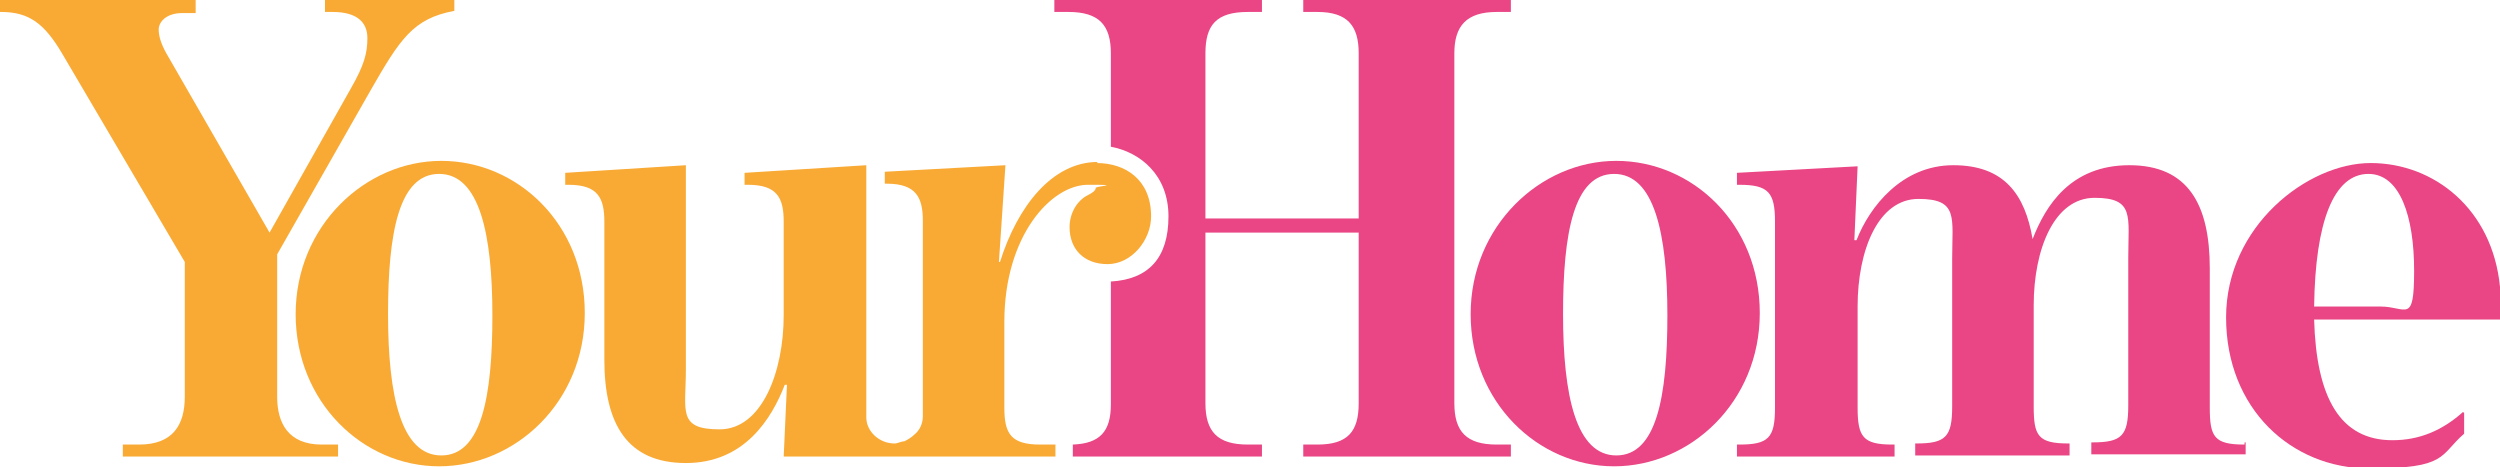
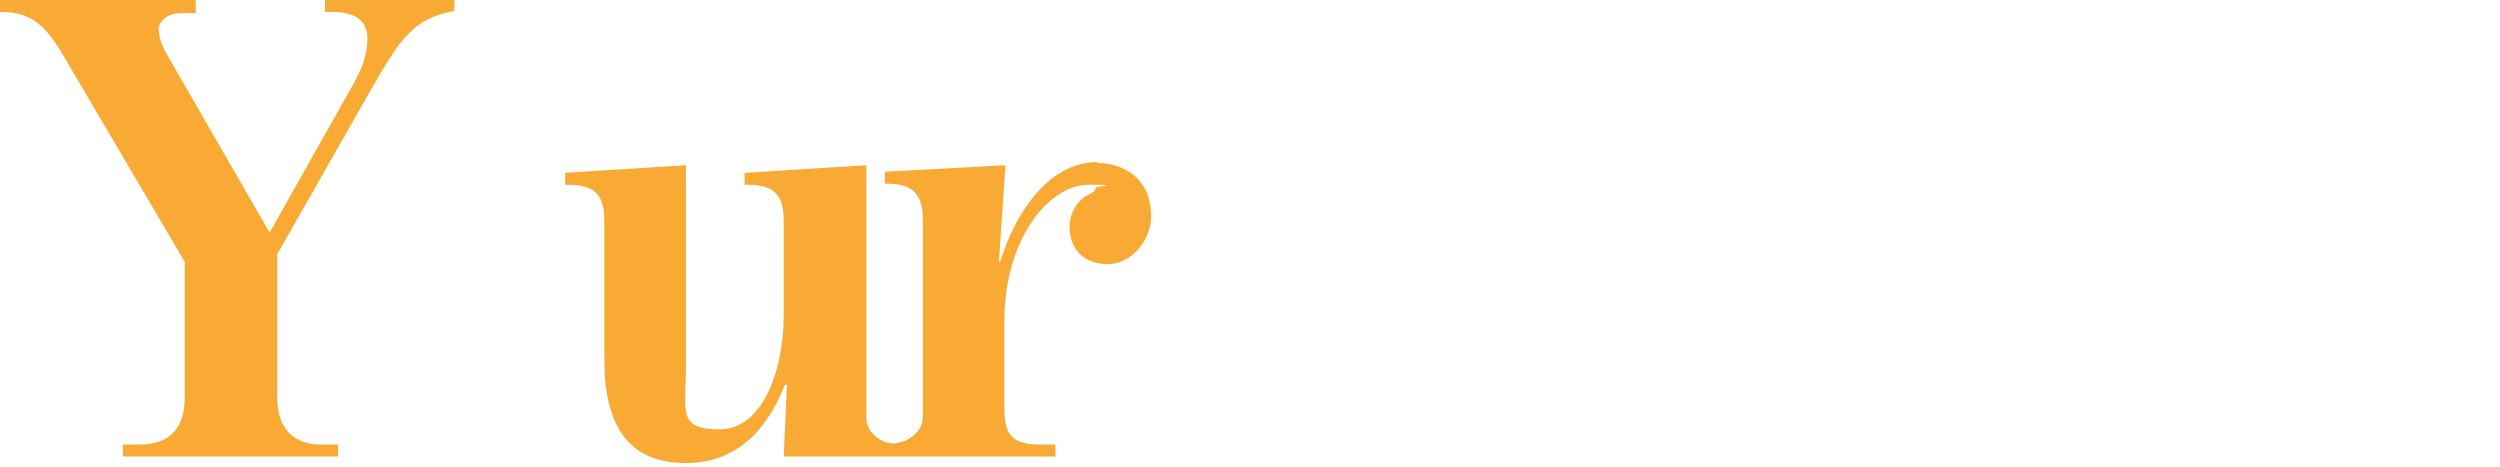
<svg xmlns="http://www.w3.org/2000/svg" data-name="Layer 1" width="230" height="43" baseProfile="tiny" version="1.2" viewBox="0 0 230 43">
-   <path d="M133.8 37.2V4.9c0-2.5 1.1-3.8 3.9-3.8h1.3V0h-19.1v1.1h1.3c2.8 0 3.8 1.3 3.8 3.8v15.2h-14.1V4.9c0-2.6 1-3.8 3.9-3.8h1.3V0H97v1.1h1.3c2.8 0 3.9 1.2 3.9 3.8v8.6c2.7.5 5.3 2.6 5.3 6.4s-1.8 5.8-5.3 6v11.3c0 2.5-1 3.6-3.5 3.7V42h17.4v-1.1h-1.3c-2.8 0-3.9-1.2-3.9-3.8V21.4H125v15.7c0 2.6-1 3.8-3.8 3.8h-1.3V42H139v-1.1h-1.3c-2.8 0-3.9-1.2-3.9-3.8zm72.7 3.7c-2.8 0-3.2-.7-3.2-3.4V24.7c0-5.9-2-9.5-7.4-9.5s-7.7 3.7-8.9 6.8c-.7-4.1-2.6-6.8-7.3-6.8s-7.7 3.8-8.9 6.9h-.2l.3-6.8-11.1.6V17h.2c2.7 0 3.3.7 3.3 3.4v17.1c0 2.8-.6 3.4-3.3 3.4h-.2V42h14.5v-1.1h-.2c-2.7 0-3.2-.7-3.2-3.4v-9.3c0-5.2 1.9-9.9 5.6-9.9s3.1 1.7 3.1 5.5v13.6c0 2.8-.6 3.4-3.3 3.4h-.1v1.1h14.2v-1.1h-.1c-2.8 0-3.2-.7-3.2-3.4v-9.3c0-5.2 1.9-9.9 5.6-9.9s3.1 1.7 3.1 5.5v13.6c0 2.8-.6 3.4-3.3 3.4h-.1v1.1h14.2v-1.1h-.1z" fill="#ea4584" />
-   <path d="M148.7 14.8c-7 0-13.4 6-13.4 14.1s6.2 14 13.2 14 13.4-5.9 13.4-14.1-6.2-14-13.2-14zm0 27.1c-3.7 0-4.9-5.5-4.9-13s1-12.9 4.7-12.9 4.9 5.5 4.9 13-1 12.9-4.7 12.9z" fill="#ea4584" />
  <path d="M101 14.9c-4.2 0-7.4 4.1-9 9.2h-.1l.6-8.9-11.1.6v1.1h.2c2.7 0 3.3 1.3 3.3 3.4v18c0 .7-.3 1.3-.8 1.7-.2.2-.5.4-.9.6-.3 0-.6.2-.9.2-1.4 0-2.6-1.1-2.6-2.4V15.2l-11.2.7V17h.3c2.7 0 3.3 1.2 3.3 3.4V29c0 5.2-2 10.5-5.9 10.5s-3.1-1.7-3.1-5.5V15.2l-11.1.7V17h.3c2.7 0 3.3 1.2 3.3 3.4v12.7c0 5.9 2.1 9.5 7.5 9.5s7.9-4.1 9.1-7.2h.2l-.3 6.6h25v-1.1h-1.4c-2.7 0-3.3-1-3.3-3.4v-7.9c0-7.9 4.3-12.6 7.7-12.6s.7.1.7.3-.2.4-.8.7c-.8.4-1.6 1.5-1.6 2.9 0 2 1.3 3.4 3.5 3.4s4-2.2 4-4.4c0-3.4-2.4-4.9-5-4.9z" fill="#f9aa35" />
-   <path d="M40.6 14.8c-7 0-13.4 6-13.4 14.1s6.2 14 13.2 14S53.8 37 53.8 28.8s-6.2-14-13.2-14zm0 27.1c-3.7 0-4.9-5.5-4.9-13s1-12.9 4.7-12.9 4.9 5.5 4.9 13-1 12.9-4.7 12.9z" fill="#f9aa35" />
  <path d="M25.5 36.6V23.4l8.6-15.1C36.8 3.6 38 1.7 41.8 1V0H29.9v1.1h.7c2.3 0 3.2 1 3.2 2.4s-.3 2.5-1.5 4.6l-7.5 13.3-9.5-16.5c-.5-.9-.7-1.6-.7-2.2s.6-1.5 2.2-1.5H18V0H0v1.1h.1c2.6 0 4 1.1 5.6 3.8L17 24.1v12.4c0 2.6-1.1 4.4-4.2 4.4h-1.5V42h19.8v-1.1h-1.5c-3.1 0-4.1-2-4.1-4.4z" fill="#f9aa35" />
-   <path d="M217.9 16c2.9 0 4.2 3.9 4.2 8.9s-.7 3.3-3.1 3.3h-6.1c.1-7.8 1.8-12.2 5-12.2zm8.7 21.9c-1.9 1.7-4 2.6-6.5 2.6-4.8 0-7-3.9-7.2-11.1H230v-3c-.7-7.2-6.1-11.4-11.9-11.4s-13.3 5.8-13.3 14.2 6 13.9 13.2 13.9 6.4-1.2 8.7-3.2V38z" fill="#ea4584" />
</svg>